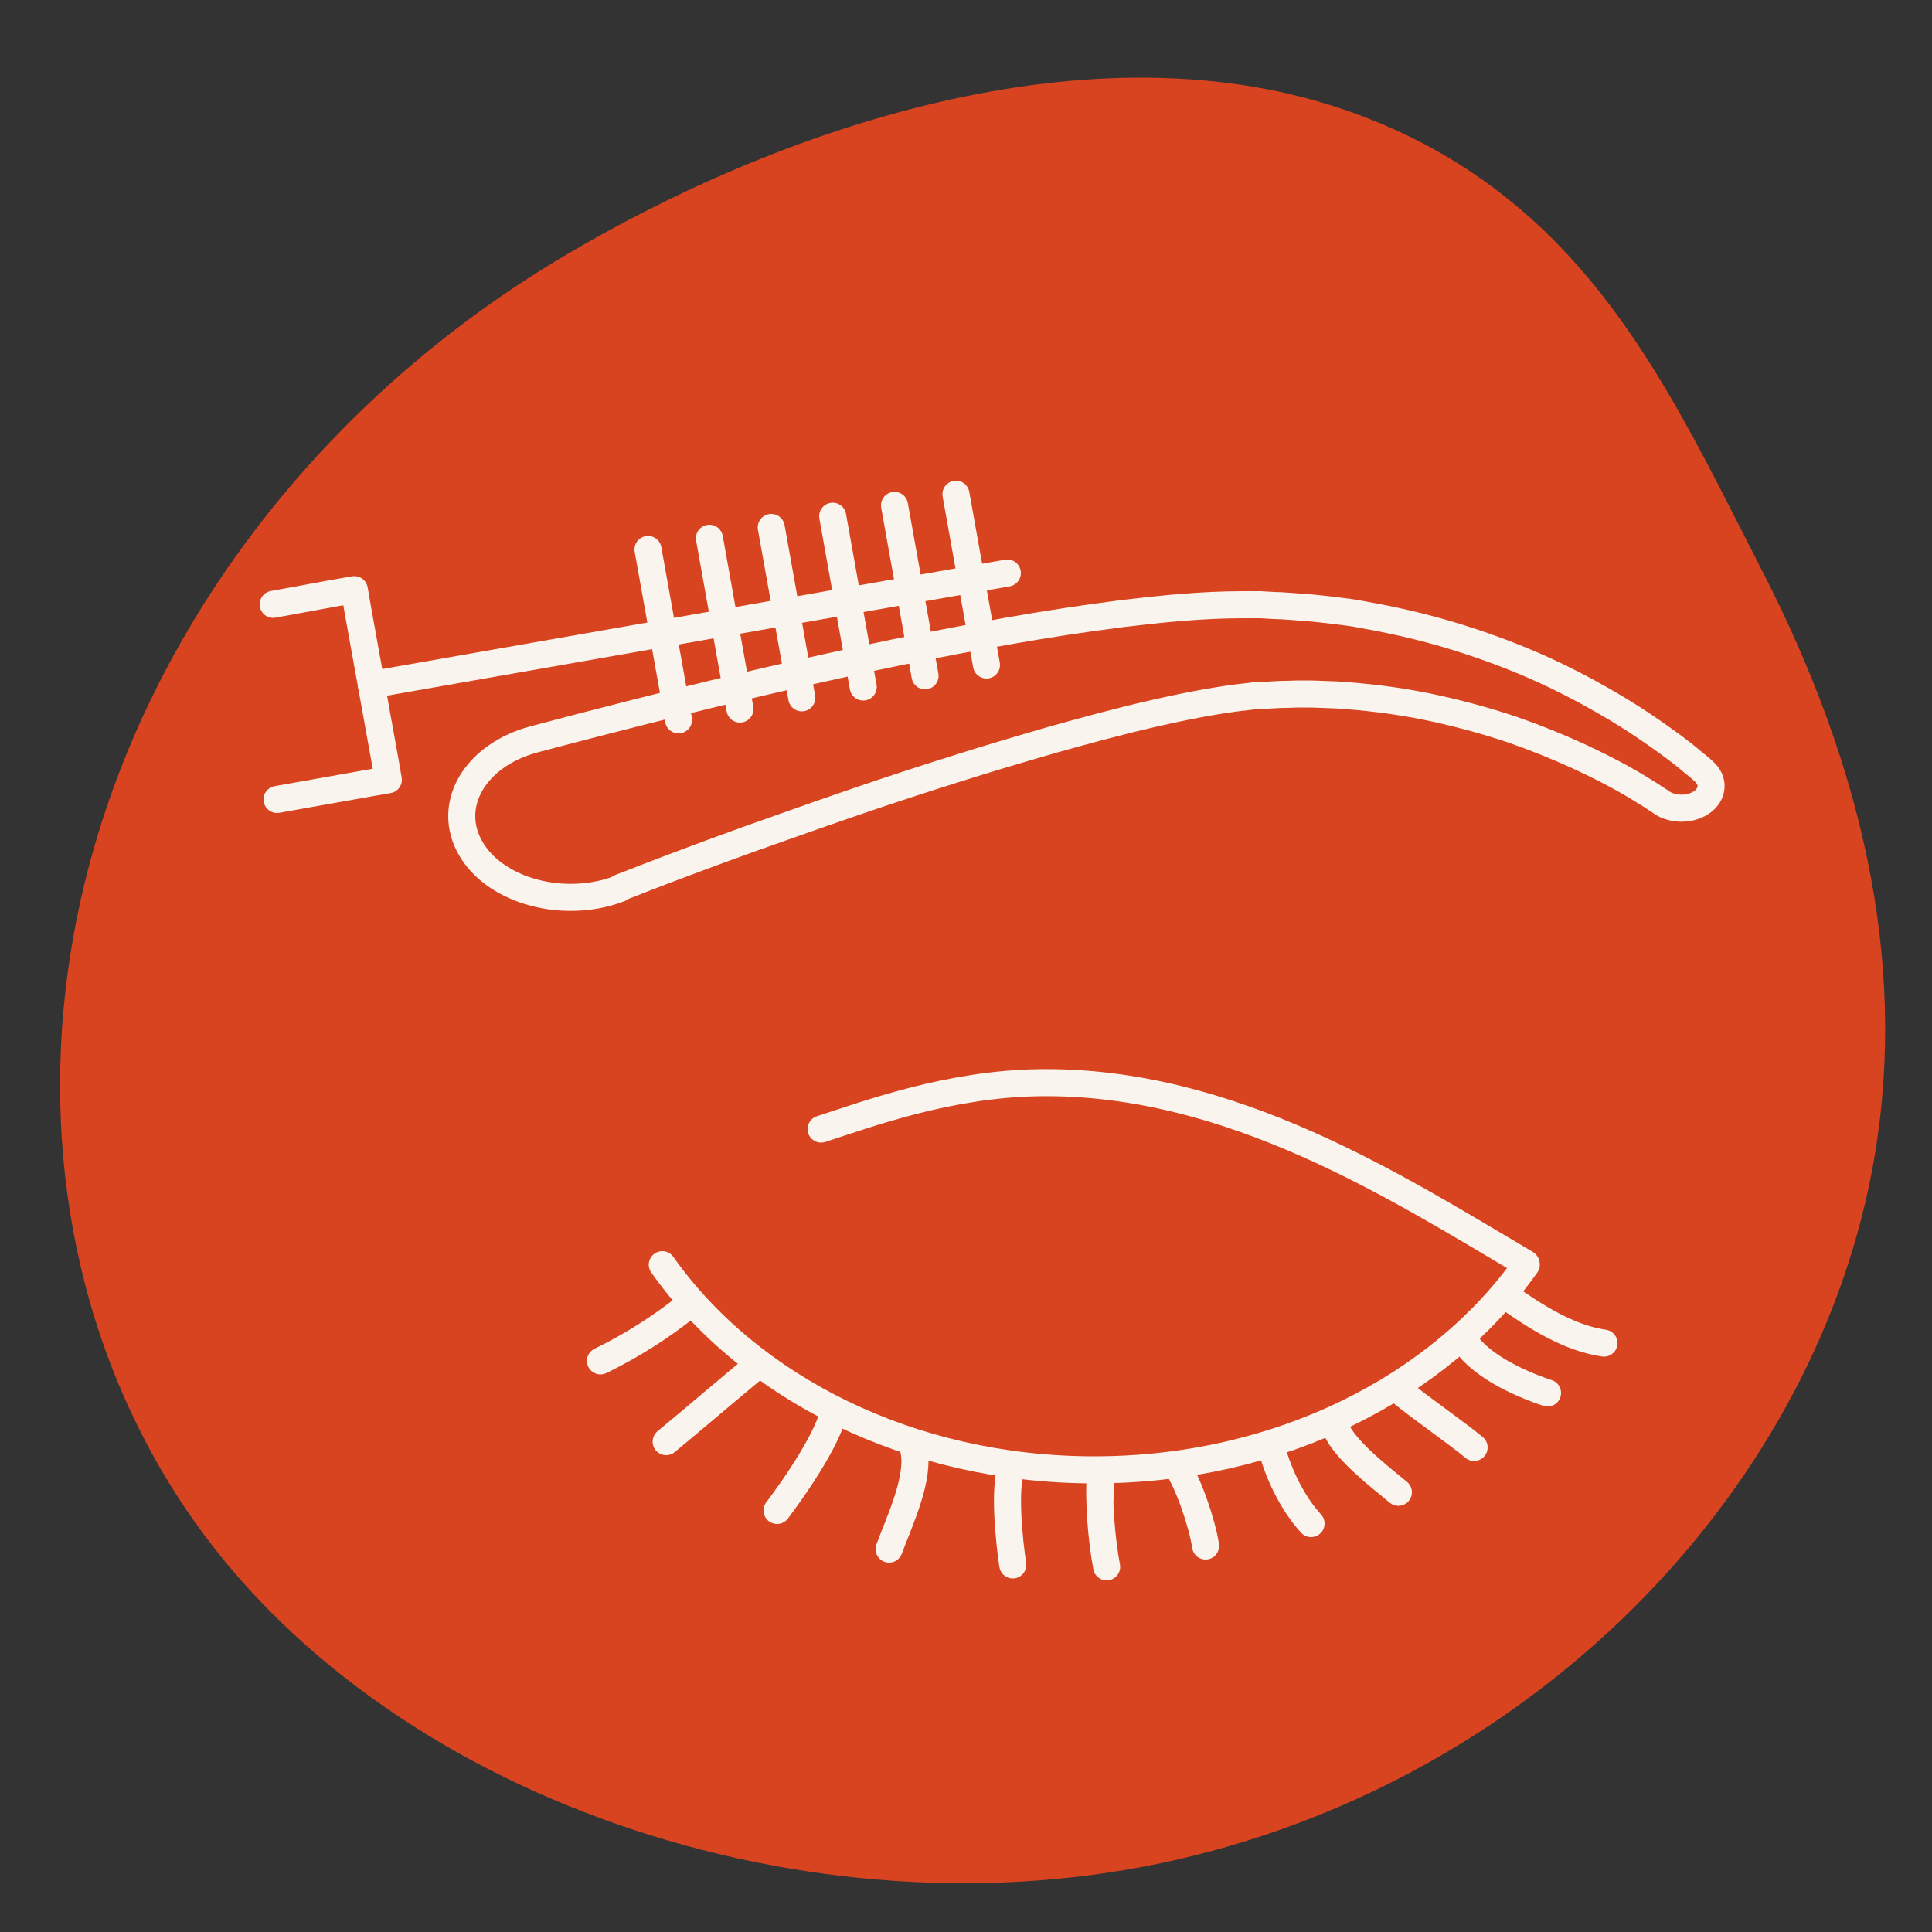
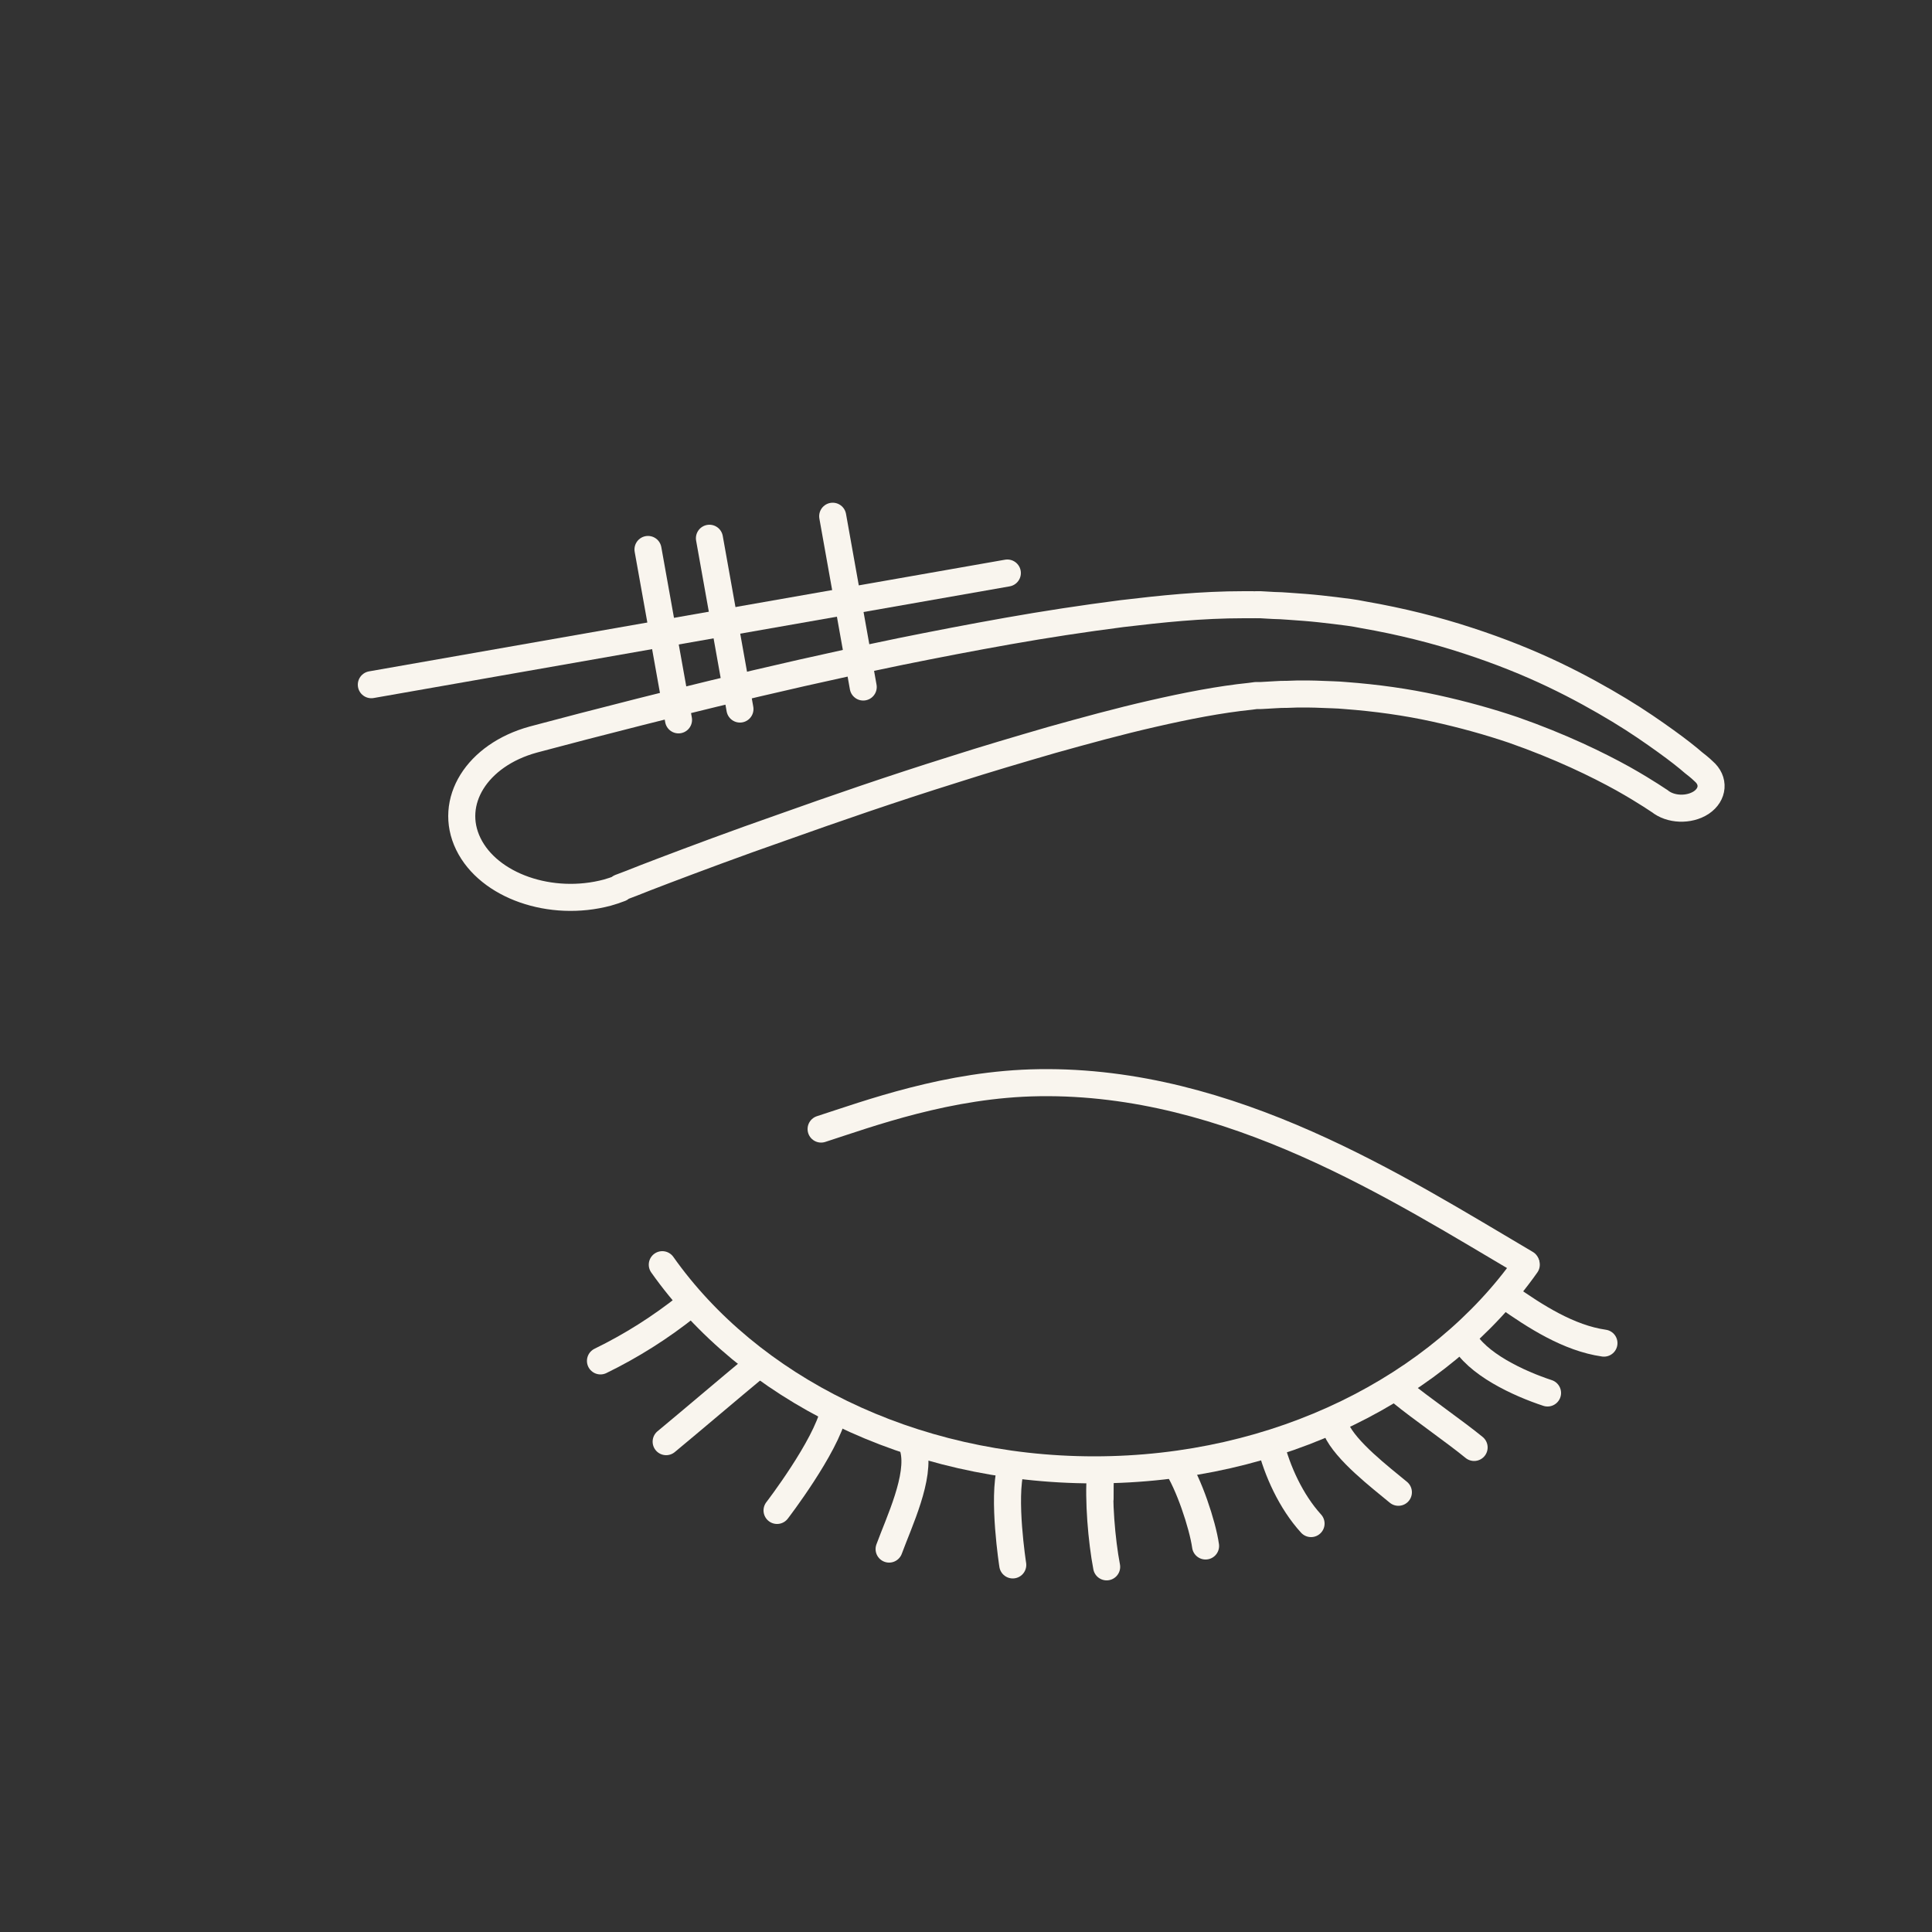
<svg xmlns="http://www.w3.org/2000/svg" version="1.1" id="Layer_1" x="0px" y="0px" viewBox="0 0 500 500" style="enable-background:new 0 0 500 500;" xml:space="preserve">
  <rect x="0" y="0" width="500" height="500" fill="#333333" stroke="none" />
  <style type="text/css">
	.st0{fill:#91C2B9;}
	.st1{fill:#FF8900;}
	.st2{fill:#D84320;}
	.st3{fill:#9F3A2D;}
	.st4{fill:#ECE2D1;}
	.st5{fill:#125959;}
	.st6{fill:none;stroke:#F9F5EE;stroke-width:7;stroke-linecap:round;stroke-linejoin:round;stroke-miterlimit:10;}
	.st7{fill:none;stroke:#F9F5EE;stroke-width:7;stroke-linecap:round;stroke-linejoin:round;stroke-dasharray:7.338,24.462;}
</style>
-   <path class="st2" d="M399.1,59.2c-13-12.3-28.7-22.7-48.6-29.9c-67.6-24.6-150,4.3-205.6,37.6c-66.8,40-113.3,104.8-125.9,175.4  c-9,50.2-0.8,104,29.2,148.4c50.6,74.9,161.9,112.2,256.3,90.6c94.4-21.6,166.2-97.1,180.6-181.8c8.8-51.9-4-102.6-28.5-150.7  C440.1,116.7,425.1,83.9,399.1,59.2z" />
  <g>
    <g>
      <line class="st6" x1="96.1" y1="177.2" x2="260.7" y2="148.3" />
-       <polyline class="st6" points="70.7,156.4 86.5,153.5 91.7,152.6 92.6,157.8 99.6,196.6 100.5,201.8 95.3,202.7 71.7,206.9   " />
-       <line class="st6" x1="247.4" y1="127.9" x2="255.3" y2="172.1" />
-       <line class="st6" x1="231.5" y1="130.8" x2="239.4" y2="174.9" />
      <line class="st6" x1="215.5" y1="133.6" x2="223.4" y2="177.8" />
-       <line class="st6" x1="199.6" y1="136.5" x2="207.5" y2="180.6" />
      <line class="st6" x1="183.6" y1="139.3" x2="191.5" y2="183.5" />
      <line class="st6" x1="167.7" y1="142.2" x2="175.6" y2="186.3" />
    </g>
    <path class="st6" d="M212.5,292.2c12.1-3.9,33-11.7,56.5-12c49.6-0.7,92.8,27.3,125.9,46.8" />
    <g>
      <path class="st6" d="M395,327.3c-22.4,31.7-64,53.1-111.8,53.1c-47.8,0-89.4-21.4-111.8-53.1" />
      <path class="st6" d="M195.3,353.9c-6.4,5.3-16.5,13.9-22.9,19.2" />
      <path class="st6" d="M215.8,365.3c-2.1,9.2-14.7,25.6-14.7,25.6" />
      <path class="st6" d="M236.4,374.9c1.9,7.3-3.7,18.9-6.3,26" />
      <path class="st6" d="M261.6,380c-2.2,7.7,0.5,25,0.5,25" />
      <path class="st6" d="M284.7,387.9c0-2.2,0-4.5,0.1-6.7c-0.6,6.9,0.3,17.5,1.6,24.3" />
      <path class="st6" d="M304.4,379.1c3.2,4.7,6.8,15.4,7.6,21" />
      <path class="st6" d="M328.8,373.7c1.7,6.9,5.3,14.9,10.5,20.6" />
      <path class="st6" d="M345.8,369.9c2.5,5.6,11.4,12.4,16.1,16.3" />
      <path class="st6" d="M362.8,360.4c4.6,3.8,14.1,10.4,18.7,14.2" />
      <path class="st6" d="M378.5,346.1c3.5,6.9,14.7,12,22,14.4" />
      <path class="st6" d="M389.8,335.4c7.5,5.3,16.2,10.9,25.3,12.2" />
      <path class="st6" d="M178,337.9c-7,5.6-14.6,10.4-22.6,14.3" />
    </g>
    <path class="st6" d="M160.5,229.7c0,0,1-0.4,2.9-1.1c2-0.8,4.8-1.9,8.5-3.3c7.4-2.8,18-6.8,30.9-11.3c12.9-4.6,27.9-9.8,44.2-14.9   c8.1-2.6,16.6-5.1,25.2-7.6c8.6-2.4,17.3-4.8,26.1-6.8c8.7-2,17.4-3.7,25.3-4.5l1.5-0.2l0.4,0c-0.7,0-0.1,0-0.3,0l0.1,0l0.2,0   l0.9,0c1.2-0.1,2.4-0.1,3.5-0.2c1.3-0.1,2.1-0.1,3.1-0.1c1,0,1.9-0.1,2.9-0.1c2,0,4.1,0,6.1,0.1c2,0.1,4.1,0.1,6.1,0.3   c8.1,0.6,15.9,1.7,23.2,3.3c7.3,1.6,14.1,3.5,20.3,5.6c12.3,4.3,21.9,9,28.4,12.6c6.4,3.6,9.7,6,9.5,5.8c2.8,2.3,7.6,2.5,10.8,0.4   c3.1-2.1,3.4-5.7,0.6-8.1c-0.1-0.1-0.9-0.9-2.6-2.2c-1.6-1.4-4-3.3-7.2-5.6c-3.2-2.3-7.2-5.1-12-8c-4.8-2.9-10.5-6.1-17-9.2   c-6.5-3.1-13.9-6.1-22.2-8.8c-8.2-2.7-17.3-5-27.1-6.7c-2.4-0.5-4.9-0.8-7.4-1.1c-2.5-0.3-5.1-0.6-7.7-0.8   c-1.4-0.1-2.7-0.2-4.1-0.3c-1.4-0.1-2.8-0.2-3.9-0.2c-1.2-0.1-2.4-0.1-3.5-0.2l-0.9,0l-0.2,0l-0.1,0c-0.2,0,0.3,0-0.5,0h-0.5   l-2.1,0c-11.1,0-21.4,1.1-31.5,2.3c-10.1,1.3-19.9,2.8-29.5,4.5c-9.6,1.7-18.9,3.5-27.8,5.3c-17.9,3.7-34.4,7.5-48.4,10.9   c-14,3.4-25.7,6.4-33.8,8.5c-4.1,1.1-7.3,1.9-9.5,2.5c-2.2,0.6-3.4,0.9-3.4,0.9c-14.6,4-22.1,16.1-16.8,27   c5.3,10.9,21.4,16.5,36,12.6c1.1-0.3,2.2-0.7,3.3-1.1L160.5,229.7z" />
  </g>
</svg>